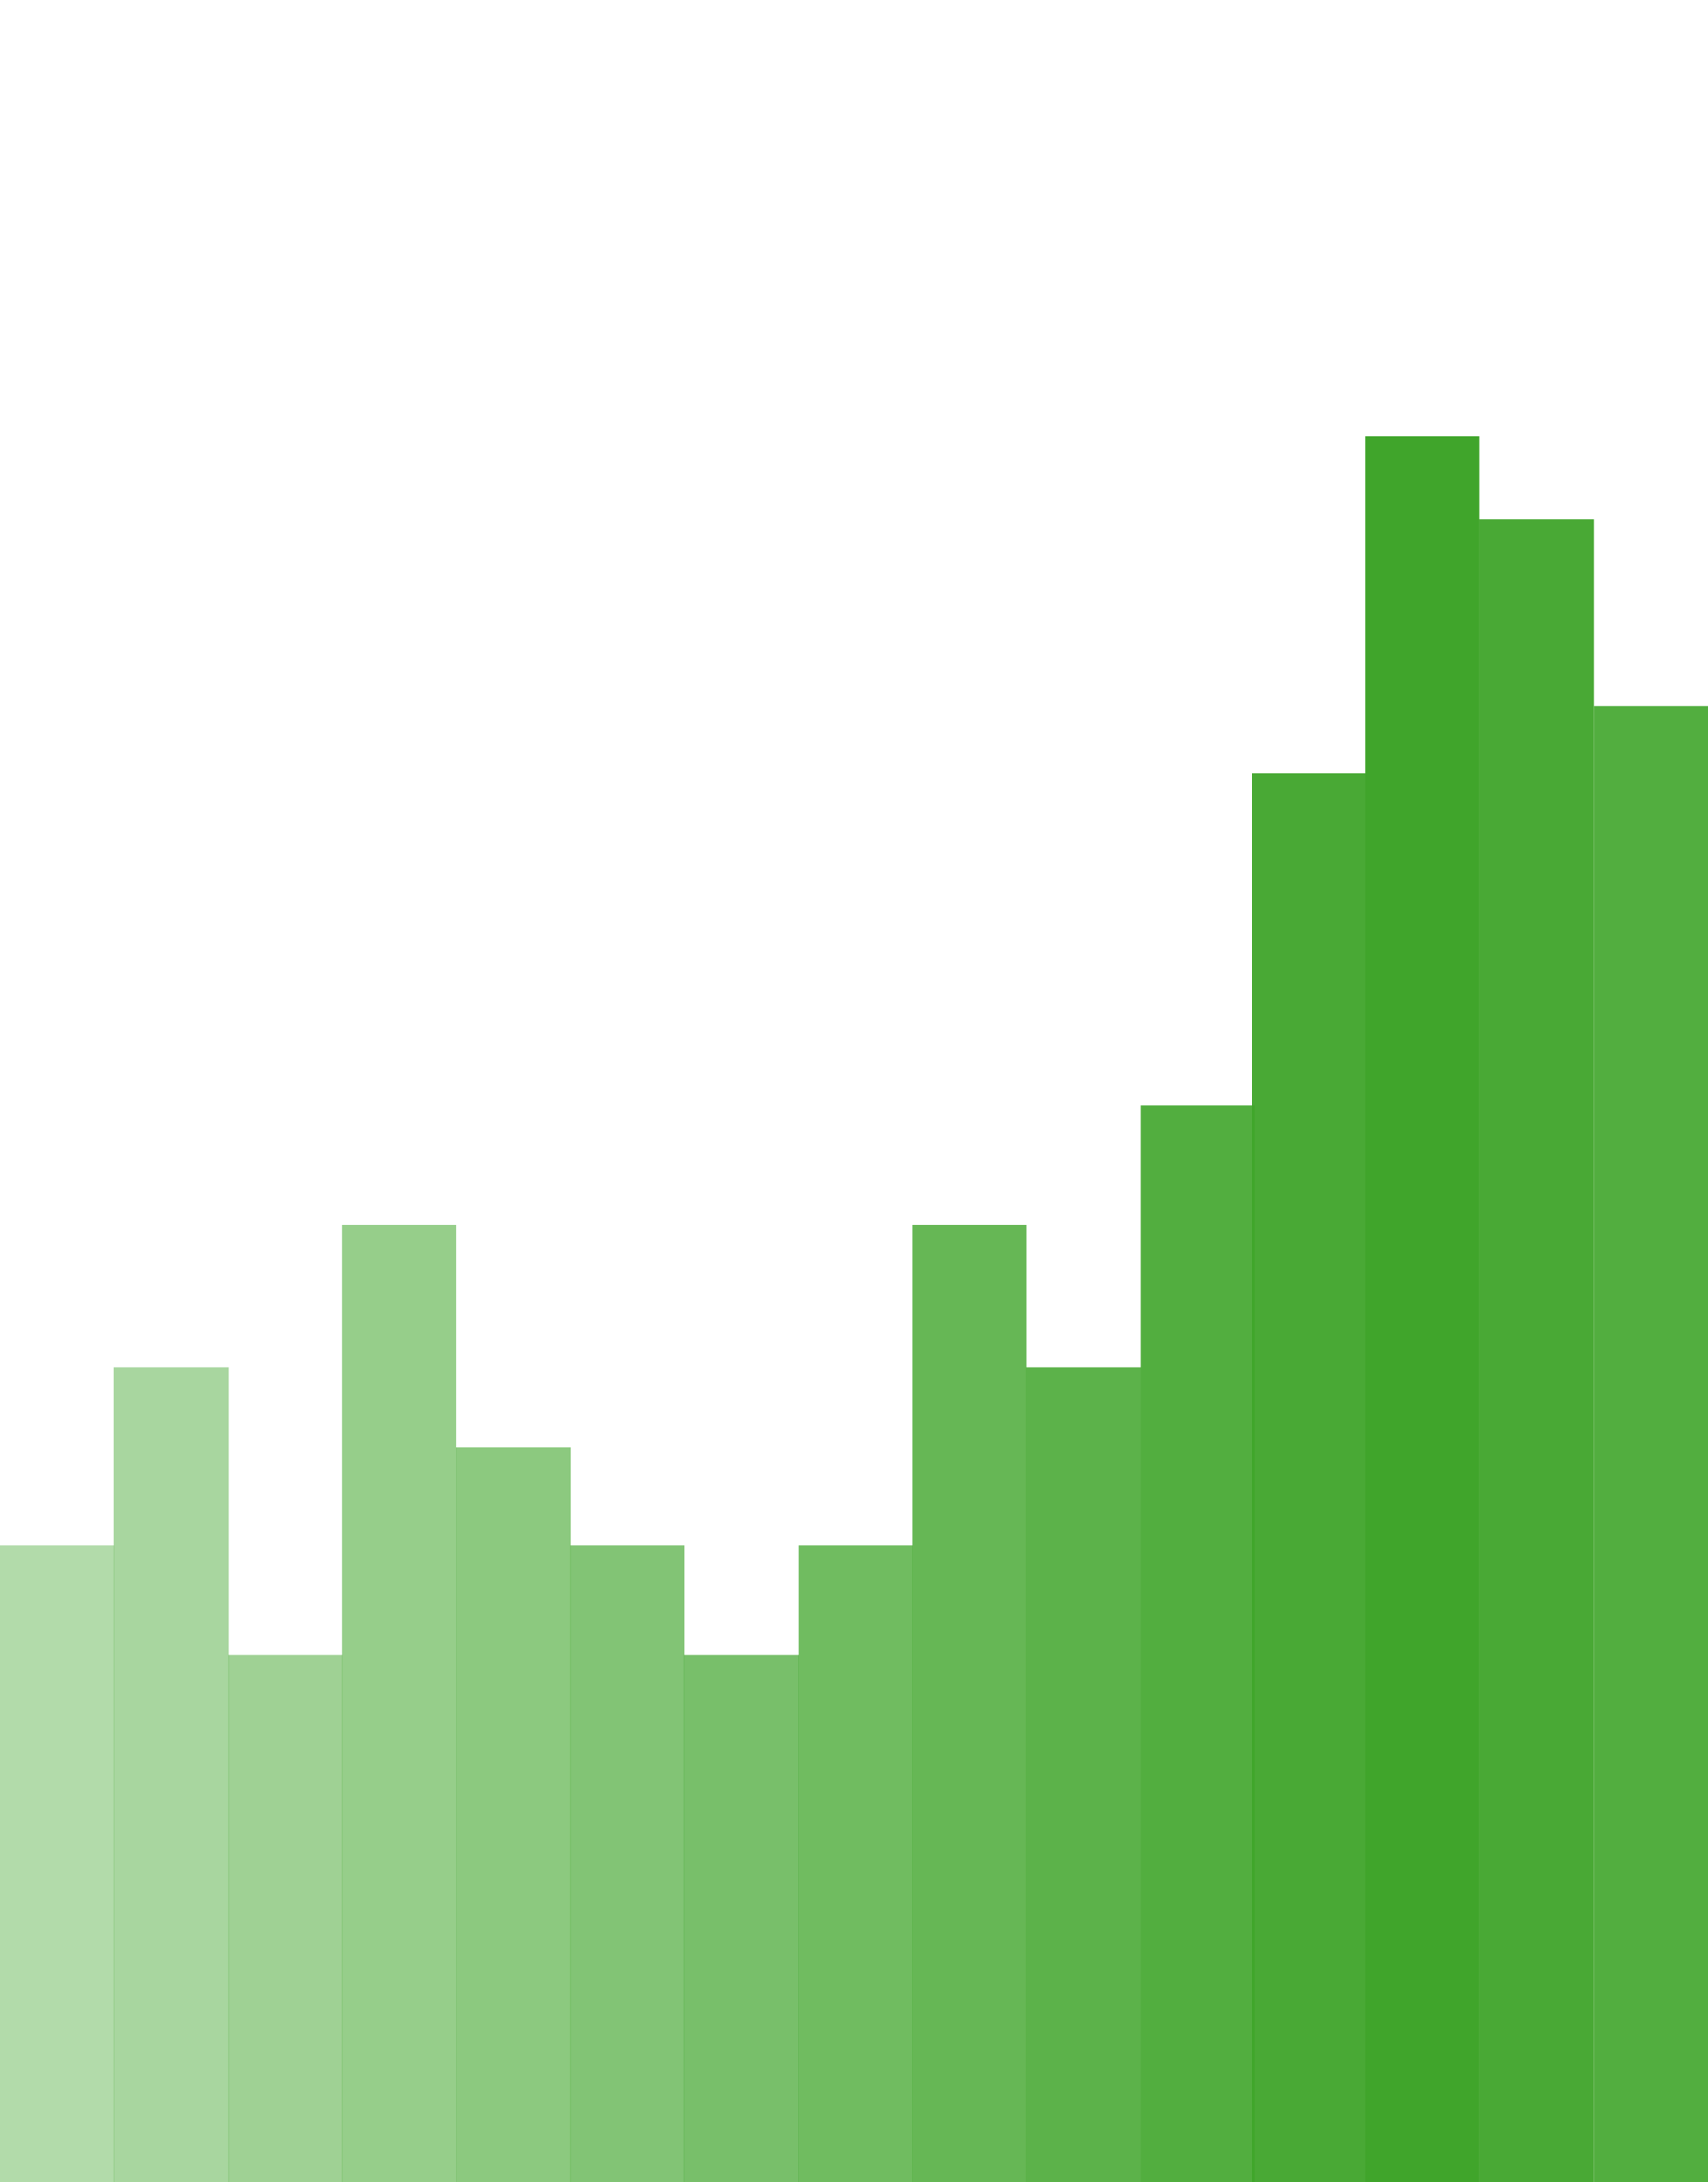
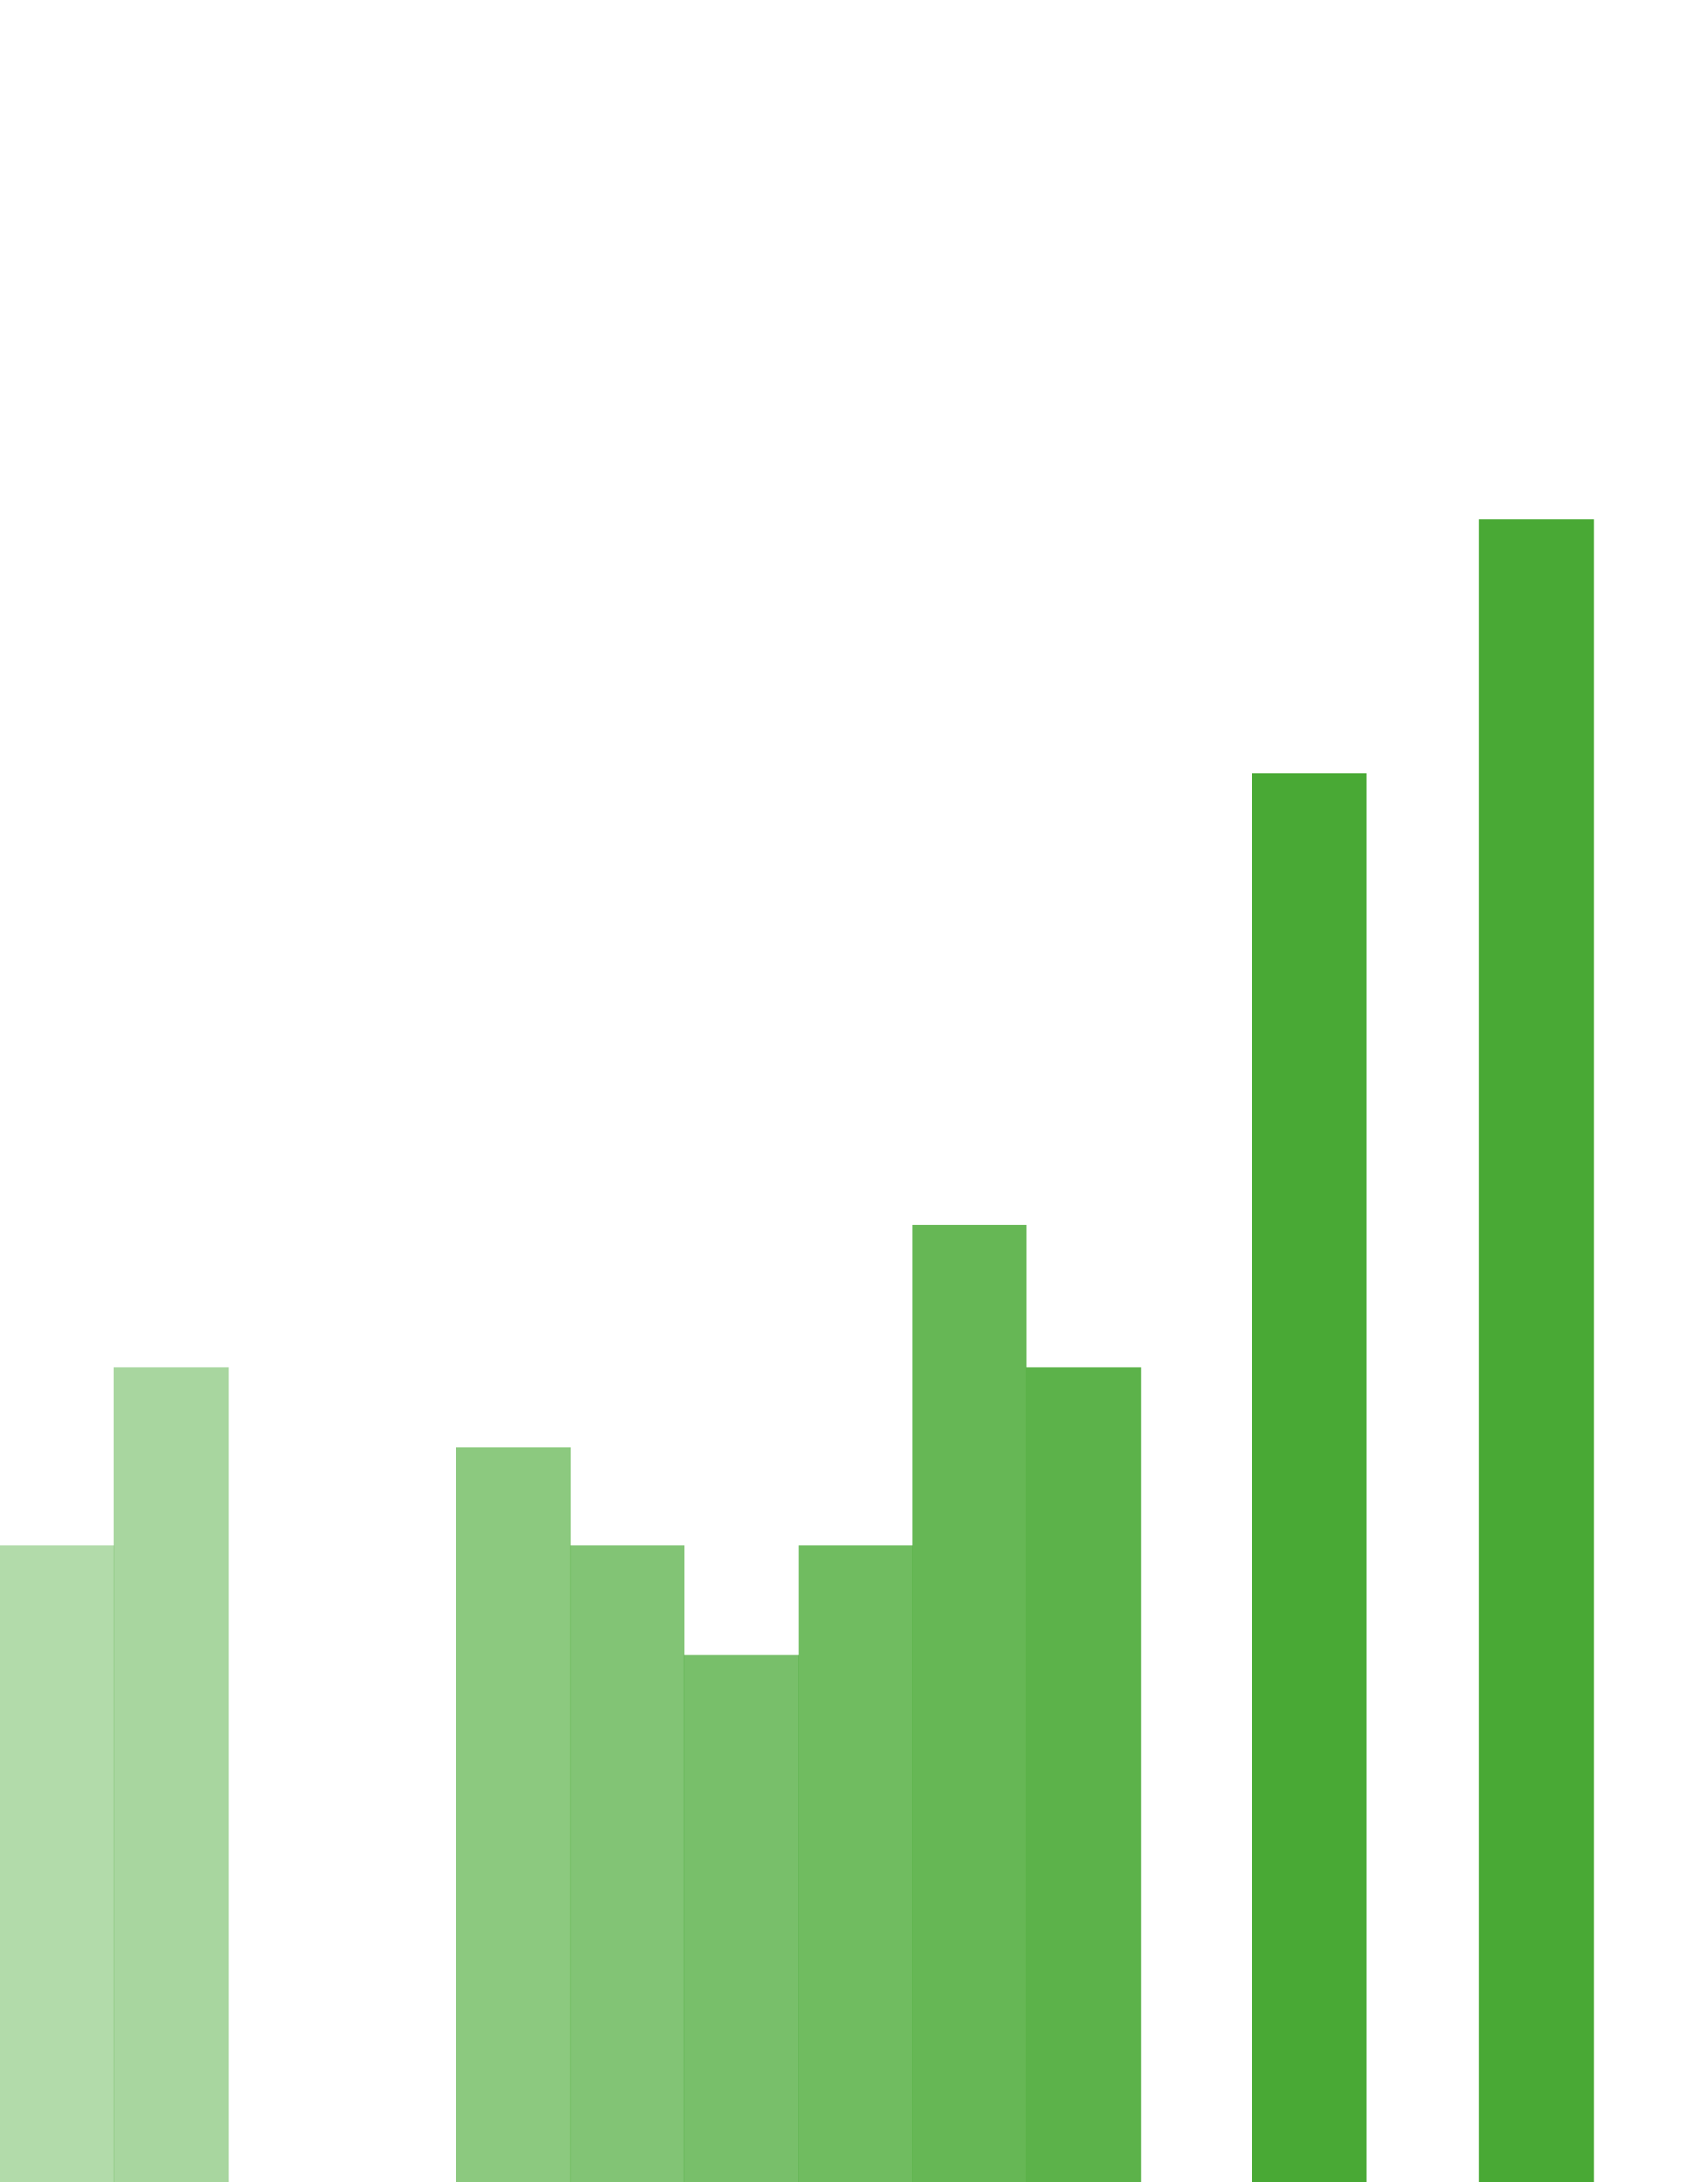
<svg xmlns="http://www.w3.org/2000/svg" version="1.1" id="Ebene_1" x="0px" y="0px" width="659.145px" height="841.891px" viewBox="0 0 659.145 841.891" xml:space="preserve">
  <g id="Ebene_2">
    <g>
-       <rect x="615.004" y="272.445" opacity="0.9" fill="#40A52B" width="44.141" height="569.445" />
      <rect x="570.864" y="200.445" opacity="0.95" fill="#40A52B" width="44.141" height="641.445" />
-       <rect x="526.864" y="168.445" fill="#40A52B" width="44.141" height="673.445" />
      <rect x="483.141" y="298.445" opacity="0.95" fill="#40A52B" width="44.141" height="543.445" />
-       <rect x="440.127" y="426.445" opacity="0.9" fill="#40A52B" width="44.141" height="415.445" />
      <rect x="396.116" y="527.445" opacity="0.85" fill="#40A52B" width="44.141" height="314.445" />
      <rect x="352.102" y="472.445" opacity="0.8" fill="#40A52B" width="44.141" height="369.445" />
      <rect x="308.089" y="596.168" opacity="0.75" fill="#40A52B" width="44.14" height="245.723" />
      <rect x="264.077" y="638.445" opacity="0.7" fill="#40A52B" width="44.141" height="203.445" />
      <rect x="220.064" y="596.168" opacity="0.65" fill="#40A52B" width="44.141" height="245.723" />
      <rect x="176.051" y="558.445" opacity="0.6" fill="#40A52B" width="44.141" height="283.445" />
-       <rect x="132.038" y="472.445" opacity="0.55" fill="#40A52B" width="44.141" height="369.445" />
-       <rect x="88.025" y="638.445" opacity="0.5" fill="#40A52B" width="44.141" height="203.445" />
      <rect x="44.013" y="527.445" opacity="0.45" fill="#40A52B" width="44.141" height="314.445" />
      <rect y="596.168" opacity="0.4" fill="#40A52B" width="44.14" height="245.723" />
    </g>
  </g>
</svg>